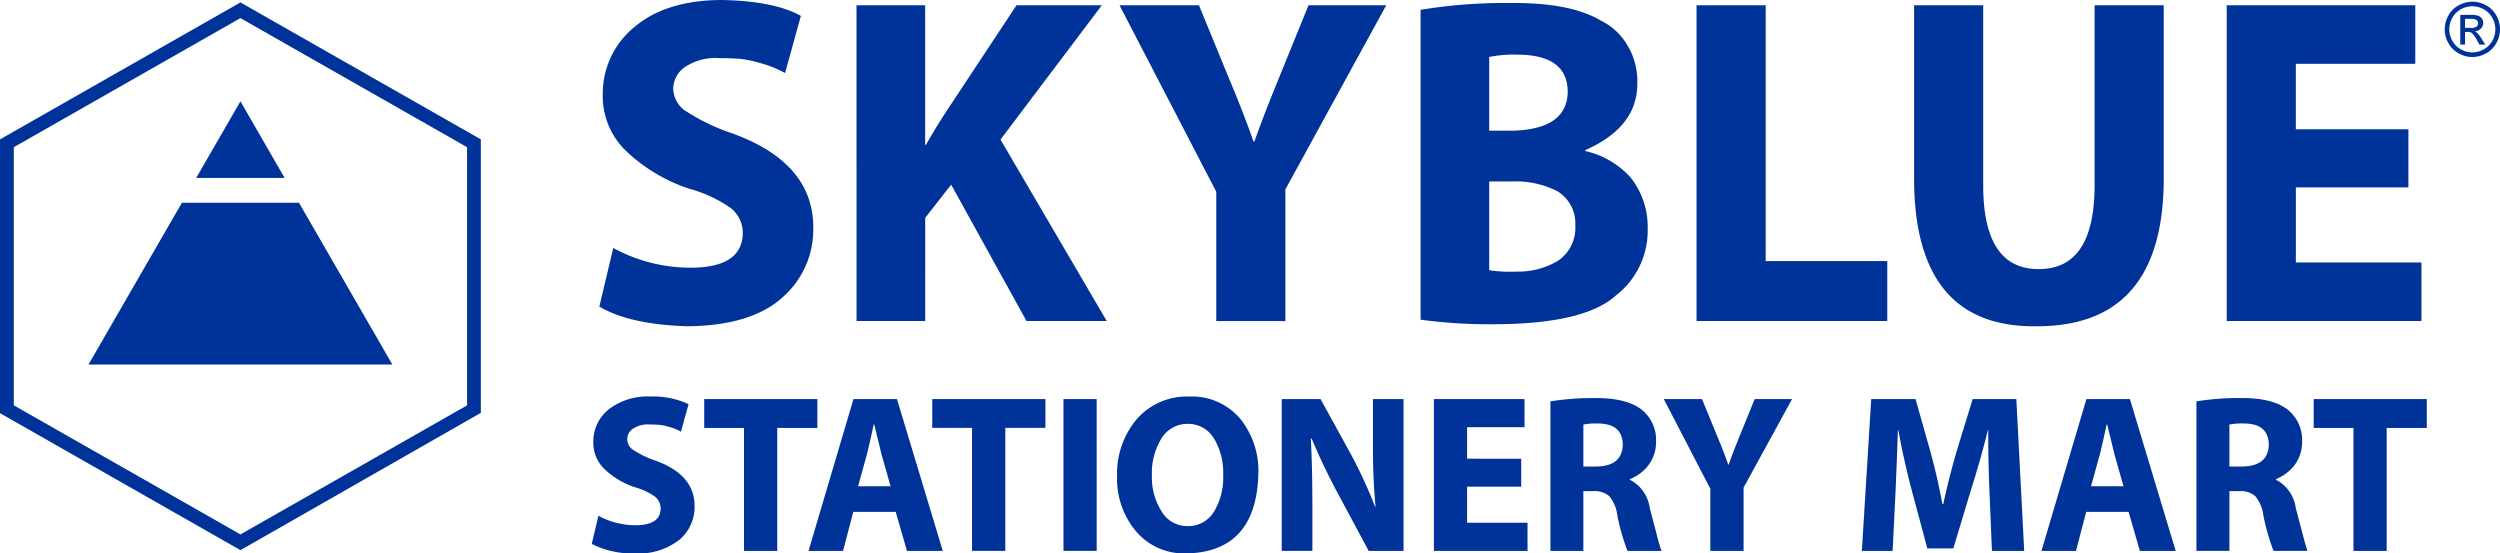
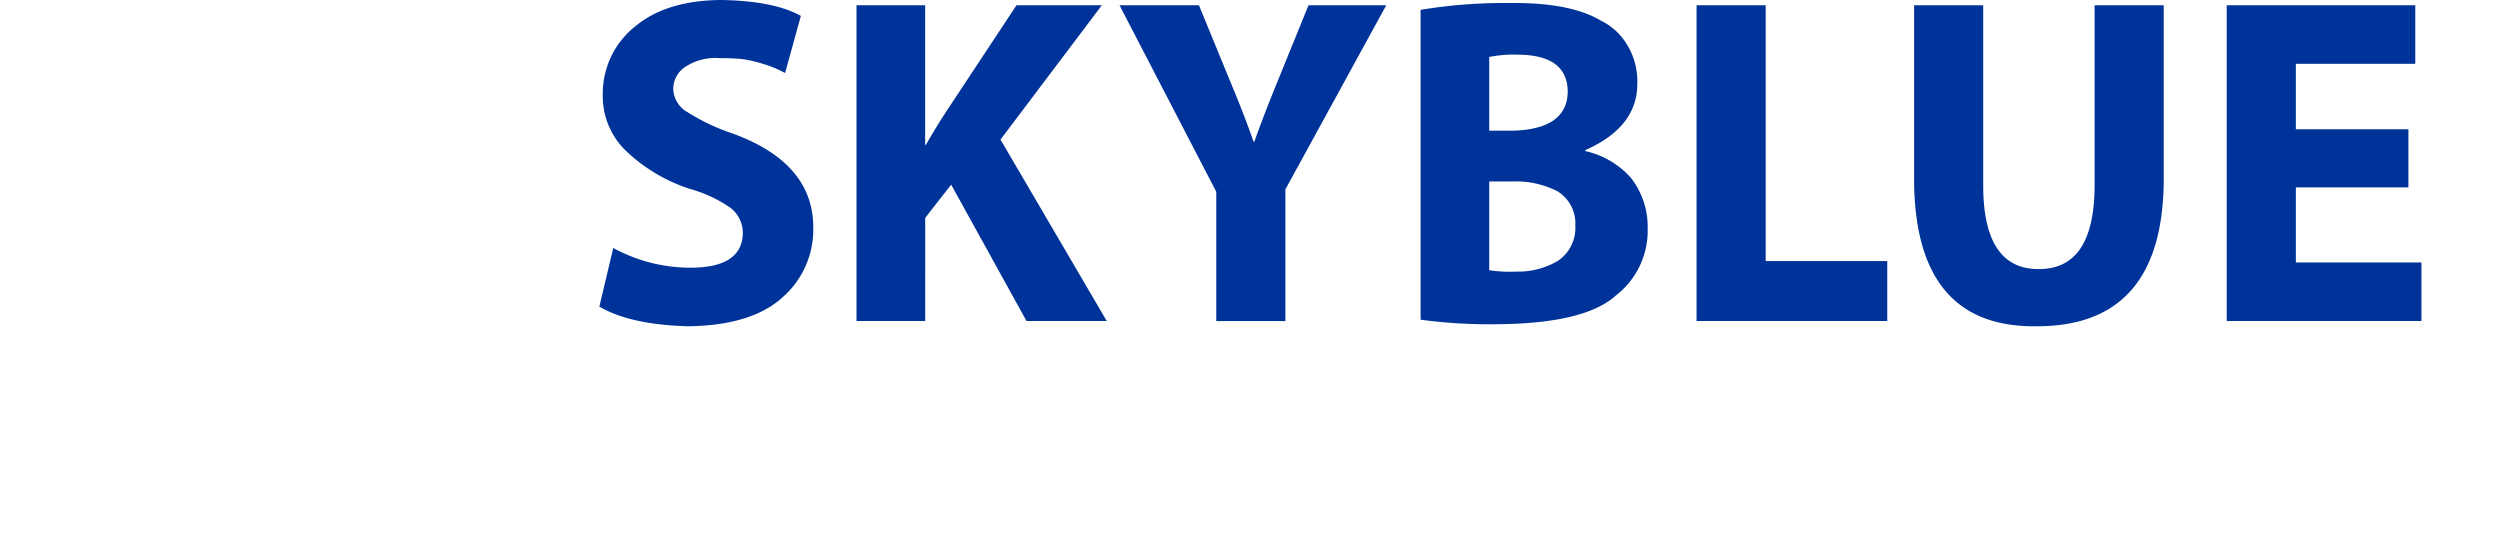
<svg xmlns="http://www.w3.org/2000/svg" width="264.002" height="58.442" viewBox="0 0 264.002 58.442">
  <g id="logo_skyblue_stationery_mart" data-name="logo_skyblue stationery mart" transform="translate(-16.037 -15.854)">
-     <path id="Path_2" data-name="Path 2" d="M595.743,41.381a3.037,3.037,0,0,1,1.438.376,2.682,2.682,0,0,1,1.09,1.081,2.949,2.949,0,0,1,.389,1.467,2.916,2.916,0,0,1-.384,1.448,2.688,2.688,0,0,1-1.08,1.083,2.918,2.918,0,0,1-2.906,0,2.716,2.716,0,0,1-1.082-1.083,2.93,2.93,0,0,1-.385-1.448,2.975,2.975,0,0,1,.389-1.467,2.678,2.678,0,0,1,1.1-1.081,3.013,3.013,0,0,1,1.435-.376Zm0,.483a2.51,2.51,0,0,0-1.2.316,2.27,2.27,0,0,0-.912.9,2.476,2.476,0,0,0-.326,1.223,2.441,2.441,0,0,0,.323,1.207,2.269,2.269,0,0,0,.9.9,2.41,2.41,0,0,0,2.422,0,2.267,2.267,0,0,0,.9-.9,2.452,2.452,0,0,0-.006-2.43,2.251,2.251,0,0,0-.913-.9,2.517,2.517,0,0,0-1.2-.316Zm-1.28,4.053V42.774h1.077a2.614,2.614,0,0,1,.8.087.8.8,0,0,1,.4.3.811.811,0,0,1,.148.463.83.83,0,0,1-.247.6.972.972,0,0,1-.649.288.891.891,0,0,1,.264.164,3.658,3.658,0,0,1,.465.624l.384.616h-.62l-.277-.5a2.49,2.49,0,0,0-.531-.73.643.643,0,0,0-.407-.109h-.3v1.336h-.506Zm.506-1.767h.617a.988.988,0,0,0,.6-.135.451.451,0,0,0,.083-.6.458.458,0,0,0-.212-.163,1.547,1.547,0,0,0-.511-.053h-.577v.948Z" transform="translate(-318.621 -25.35)" fill="#039" fill-rule="evenodd" />
    <path id="Path_3" data-name="Path 3" d="M181.83,67.354l-1.47,6.186q3.23,1.906,9.339,2.079,6.779-.072,10.077-3.116a9.5,9.5,0,0,0,3.175-7.226q.055-6.93-8.61-10.047A21.216,21.216,0,0,1,189.658,53a2.9,2.9,0,0,1-1.493-2.489,2.786,2.786,0,0,1,1.251-2.271,5.783,5.783,0,0,1,3.612-.937c.852,0,1.627.033,2.319.089a12.943,12.943,0,0,1,1.937.412,12.446,12.446,0,0,1,2.69,1.073l1.668-6.031q-2.823-1.583-8.424-1.682-5.836.05-9.121,2.83a9.041,9.041,0,0,0-3.374,7.177,8,8,0,0,0,2.566,6.038,17.707,17.707,0,0,0,6.638,3.908,14.073,14.073,0,0,1,4.306,2.013,3.374,3.374,0,0,1,1.278,2.631q-.05,3.6-5.3,3.672a16.966,16.966,0,0,1-8.379-2.08Zm25.692,7.712h7.249V64.172l2.742-3.507,7.957,14.4h8.473L222.722,55.906,233.427,41.72h-9.014L217.1,52.78c-.765,1.164-1.516,2.384-2.249,3.679h-.085V41.72h-7.248V75.065Zm45.285,0v-13.9L263.458,41.72h-8.21L252,49.713c-.941,2.293-1.764,4.42-2.467,6.409h-.089c-.7-2.015-1.535-4.149-2.483-6.409l-3.282-7.994h-8.39l10.22,19.7v13.65h7.3Zm14.277-.14a54.24,54.24,0,0,0,7.92.48q9.389-.05,12.684-3.02a8.657,8.657,0,0,0,3.376-7.1,8.393,8.393,0,0,0-1.793-5.369,9.1,9.1,0,0,0-4.806-2.8v-.092q5.552-2.446,5.507-7.085a7.383,7.383,0,0,0-1.054-4.007,6.6,6.6,0,0,0-2.782-2.583q-3.263-1.943-9.606-1.863a53.853,53.853,0,0,0-9.446.718V74.925Zm7.25-27.745a12.964,12.964,0,0,1,3.118-.238q5.125.05,5.171,3.893-.05,4.007-5.9,4.131h-2.391V47.18Zm0,13.146h2.492a9.622,9.622,0,0,1,4.715,1.04,3.965,3.965,0,0,1,1.882,3.612,4.188,4.188,0,0,1-1.833,3.727,8.193,8.193,0,0,1-4.413,1.14,14.062,14.062,0,0,1-2.845-.148V60.327Zm21.889,14.739h20.143V68.732H303.526V41.72h-7.3V75.065ZM319.2,41.72V60.327q.138,15.442,12.9,15.292,13.273.05,13.46-15.2V41.72h-7.3V60.856q-.05,8.769-5.932,8.725-5.791,0-5.831-8.725V41.72Zm52.195,13.1H359.512V47.906h12.613V41.72H352.214V75.065h20.562V68.88H359.513V60.956H371.4V54.818Z" transform="translate(-101.032 -25.312)" fill="#039" fill-rule="evenodd" />
-     <path id="Path_4" data-name="Path 4" d="M179.368,143.157l-.707,2.973a9.472,9.472,0,0,0,4.487,1,7.058,7.058,0,0,0,4.848-1.5,4.58,4.58,0,0,0,1.526-3.474q.023-3.332-4.142-4.83a10.2,10.2,0,0,1-2.253-1.071,1.4,1.4,0,0,1-.718-1.2,1.339,1.339,0,0,1,.6-1.089,2.769,2.769,0,0,1,1.736-.451c.41,0,.784.014,1.114.042a6.132,6.132,0,0,1,.935.2,6,6,0,0,1,1.291.513l.8-2.9a8.843,8.843,0,0,0-4.049-.809,6.674,6.674,0,0,0-4.383,1.359,4.344,4.344,0,0,0-1.625,3.45,3.854,3.854,0,0,0,1.234,2.906,8.519,8.519,0,0,0,3.193,1.878,6.79,6.79,0,0,1,2.068.966,1.636,1.636,0,0,1,.616,1.266q-.025,1.731-2.549,1.765a8.137,8.137,0,0,1-4.026-1Zm15.373,3.709h3.509v-12.99h4.234v-3.045H190.54v3.045h4.2v12.99Zm16.017-4.126,1.192,4.126h3.78l-4.837-16.035H206.3l-4.747,16.035H205.2l1.082-4.126Zm-3.972-2.7.943-3.412c.253-1.021.48-2.057.7-3.1h.069c.249,1.019.5,2.05.753,3.1l.967,3.412Zm12.038,6.824h3.509v-12.99h4.236v-3.045H214.621v3.045h4.2v12.99Zm9.651-16.035v16.035h3.509V130.831Zm12.991,16.3q7.386-.15,7.593-8.448a8.776,8.776,0,0,0-1.889-5.735,6.691,6.691,0,0,0-5.475-2.382,7.01,7.01,0,0,0-5.474,2.382,8.861,8.861,0,0,0-2.079,6.017,8.589,8.589,0,0,0,1.954,5.786,6.644,6.644,0,0,0,5.334,2.38h.037Zm.109-2.884a3.127,3.127,0,0,1-2.745-1.566,6.7,6.7,0,0,1-1.016-3.81,7,7,0,0,1,.991-3.853,3.2,3.2,0,0,1,2.8-1.566,3.166,3.166,0,0,1,2.791,1.588,6.981,6.981,0,0,1,.948,3.765,7.067,7.067,0,0,1-.948,3.877,3.162,3.162,0,0,1-2.791,1.566h-.026Zm13.187,2.62v-4.835q0-3.883-.163-7.019h.09q1.232,2.925,2.7,5.669l3.321,6.186h3.678V130.832h-3.227v4.643q-.022,3.6.269,6.734h-.043a49.373,49.373,0,0,0-2.53-5.5l-3.234-5.881h-4.1v16.035h3.23Zm22.052-9.737H271.1v-3.323h6.065v-2.975h-9.571v16.035h9.887v-2.978H271.1v-3.808h5.716v-2.952Zm3.08,9.737h3.483v-6.311h1.037a2.35,2.35,0,0,1,1.688.522,3.878,3.878,0,0,1,.864,2.048,22.748,22.748,0,0,0,1.072,3.742h3.589a18.792,18.792,0,0,1-.531-1.839c-.231-.867-.467-1.766-.709-2.7a3.944,3.944,0,0,0-2.092-2.974v-.068a4.669,4.669,0,0,0,1.9-1.4,3.964,3.964,0,0,0,.857-2.522,4.1,4.1,0,0,0-1.455-3.362q-1.611-1.308-5.027-1.276a28.063,28.063,0,0,0-4.669.349v15.8Zm3.483-13.339a6.649,6.649,0,0,1,1.584-.113c1.688.017,2.549.752,2.577,2.215q-.042,2.28-2.78,2.326h-1.38v-4.428Zm16.919,13.339v-6.683l5.12-9.351h-3.947l-1.562,3.844c-.453,1.1-.85,2.125-1.188,3.08h-.043c-.336-.967-.738-1.994-1.194-3.08l-1.577-3.844h-4.034l4.913,9.472v6.564h3.512Zm26.223,0h3.412l-.831-16.035h-4.612l-1.634,5.325c-.558,1.894-1.048,3.81-1.473,5.767h-.089q-.532-2.911-1.316-5.71l-1.52-5.383h-4.68l-.989,16.035h3.249l.3-6.09c.094-2.128.181-4.347.256-6.646l.046,0c.41,2.212.882,4.3,1.406,6.291l1.655,6.184h2.744l1.891-6.254q.947-2.976,1.757-6.22l.043,0c0,2.422.043,4.621.135,6.61l.255,6.128Zm14.434-4.126,1.194,4.126h3.78l-4.835-16.035H336.5l-4.747,16.035H335.4l1.079-4.126Zm-3.968-2.7.945-3.412q.372-1.532.7-3.1h.067c.251,1.019.5,2.05.755,3.1l.965,3.412Zm11.126,6.824H351.6v-6.311h1.034a2.346,2.346,0,0,1,1.688.522,3.885,3.885,0,0,1,.865,2.048,23.4,23.4,0,0,0,1.071,3.742h3.591c-.135-.352-.308-.962-.531-1.839s-.469-1.766-.711-2.7a3.954,3.954,0,0,0-2.088-2.974v-.068a4.687,4.687,0,0,0,1.9-1.4,4.008,4.008,0,0,0,.857-2.522,4.1,4.1,0,0,0-1.458-3.362q-1.607-1.308-5.025-1.276a28.145,28.145,0,0,0-4.676.349v15.8Zm3.487-13.339a6.642,6.642,0,0,1,1.585-.113c1.689.017,2.548.752,2.576,2.215q-.042,2.28-2.779,2.326H351.6v-4.428ZM364.7,146.866h3.509v-12.99h4.236v-3.045H360.5v3.045h4.2v12.99Z" transform="translate(-100.136 -72.835)" fill="#039" fill-rule="evenodd" />
-     <path id="Path_5" data-name="Path 5" d="M66.505,41.186,91.892,55.649V84.528l-25.385,14.5L41.116,84.561V55.649L66.505,41.186Zm0,1.656L90.439,56.475V83.737L66.507,97.366,42.572,83.734V56.475L66.505,42.842Z" transform="translate(-25.079 -25.077)" fill="#039" fill-rule="evenodd" />
-     <path id="Path_6" data-name="Path 6" d="M70.758,74.734H83.119L92.983,91.82H60.894l9.864-17.085Zm6.181-10.709-4.671,8.09h9.339l-4.667-8.09Z" transform="translate(-35.512 -37.471)" fill="#039" fill-rule="evenodd" />
  </g>
</svg>